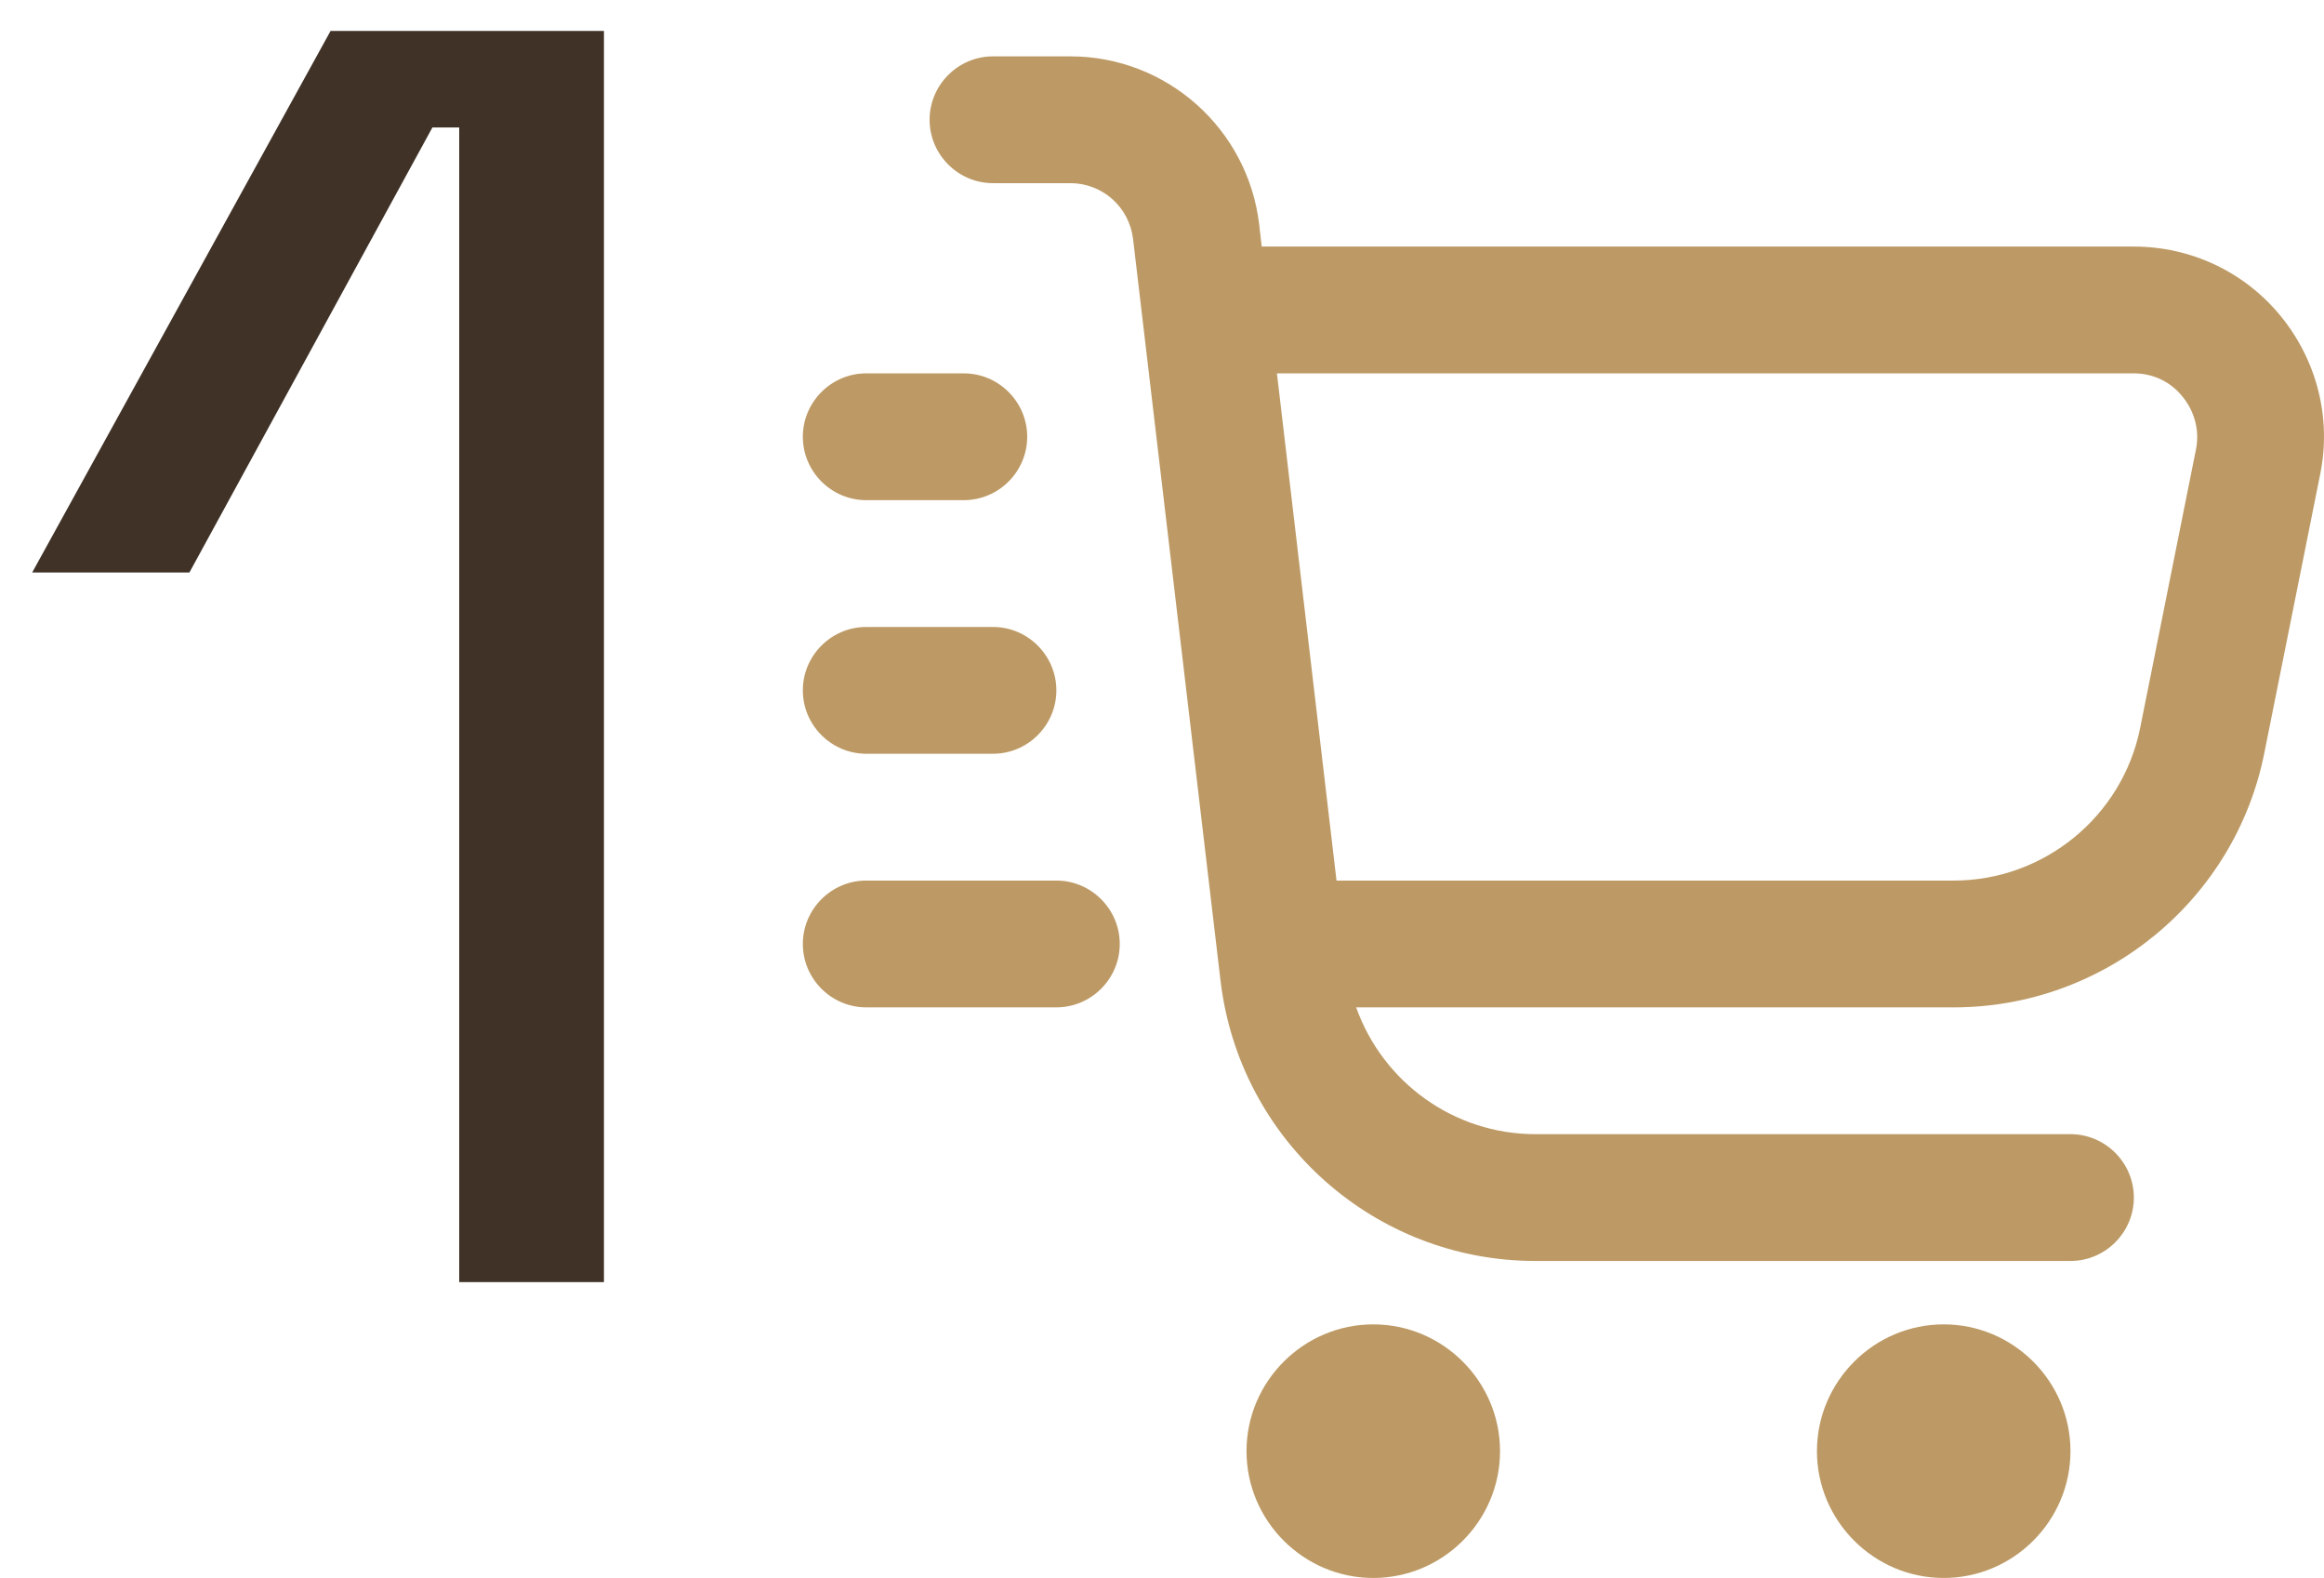
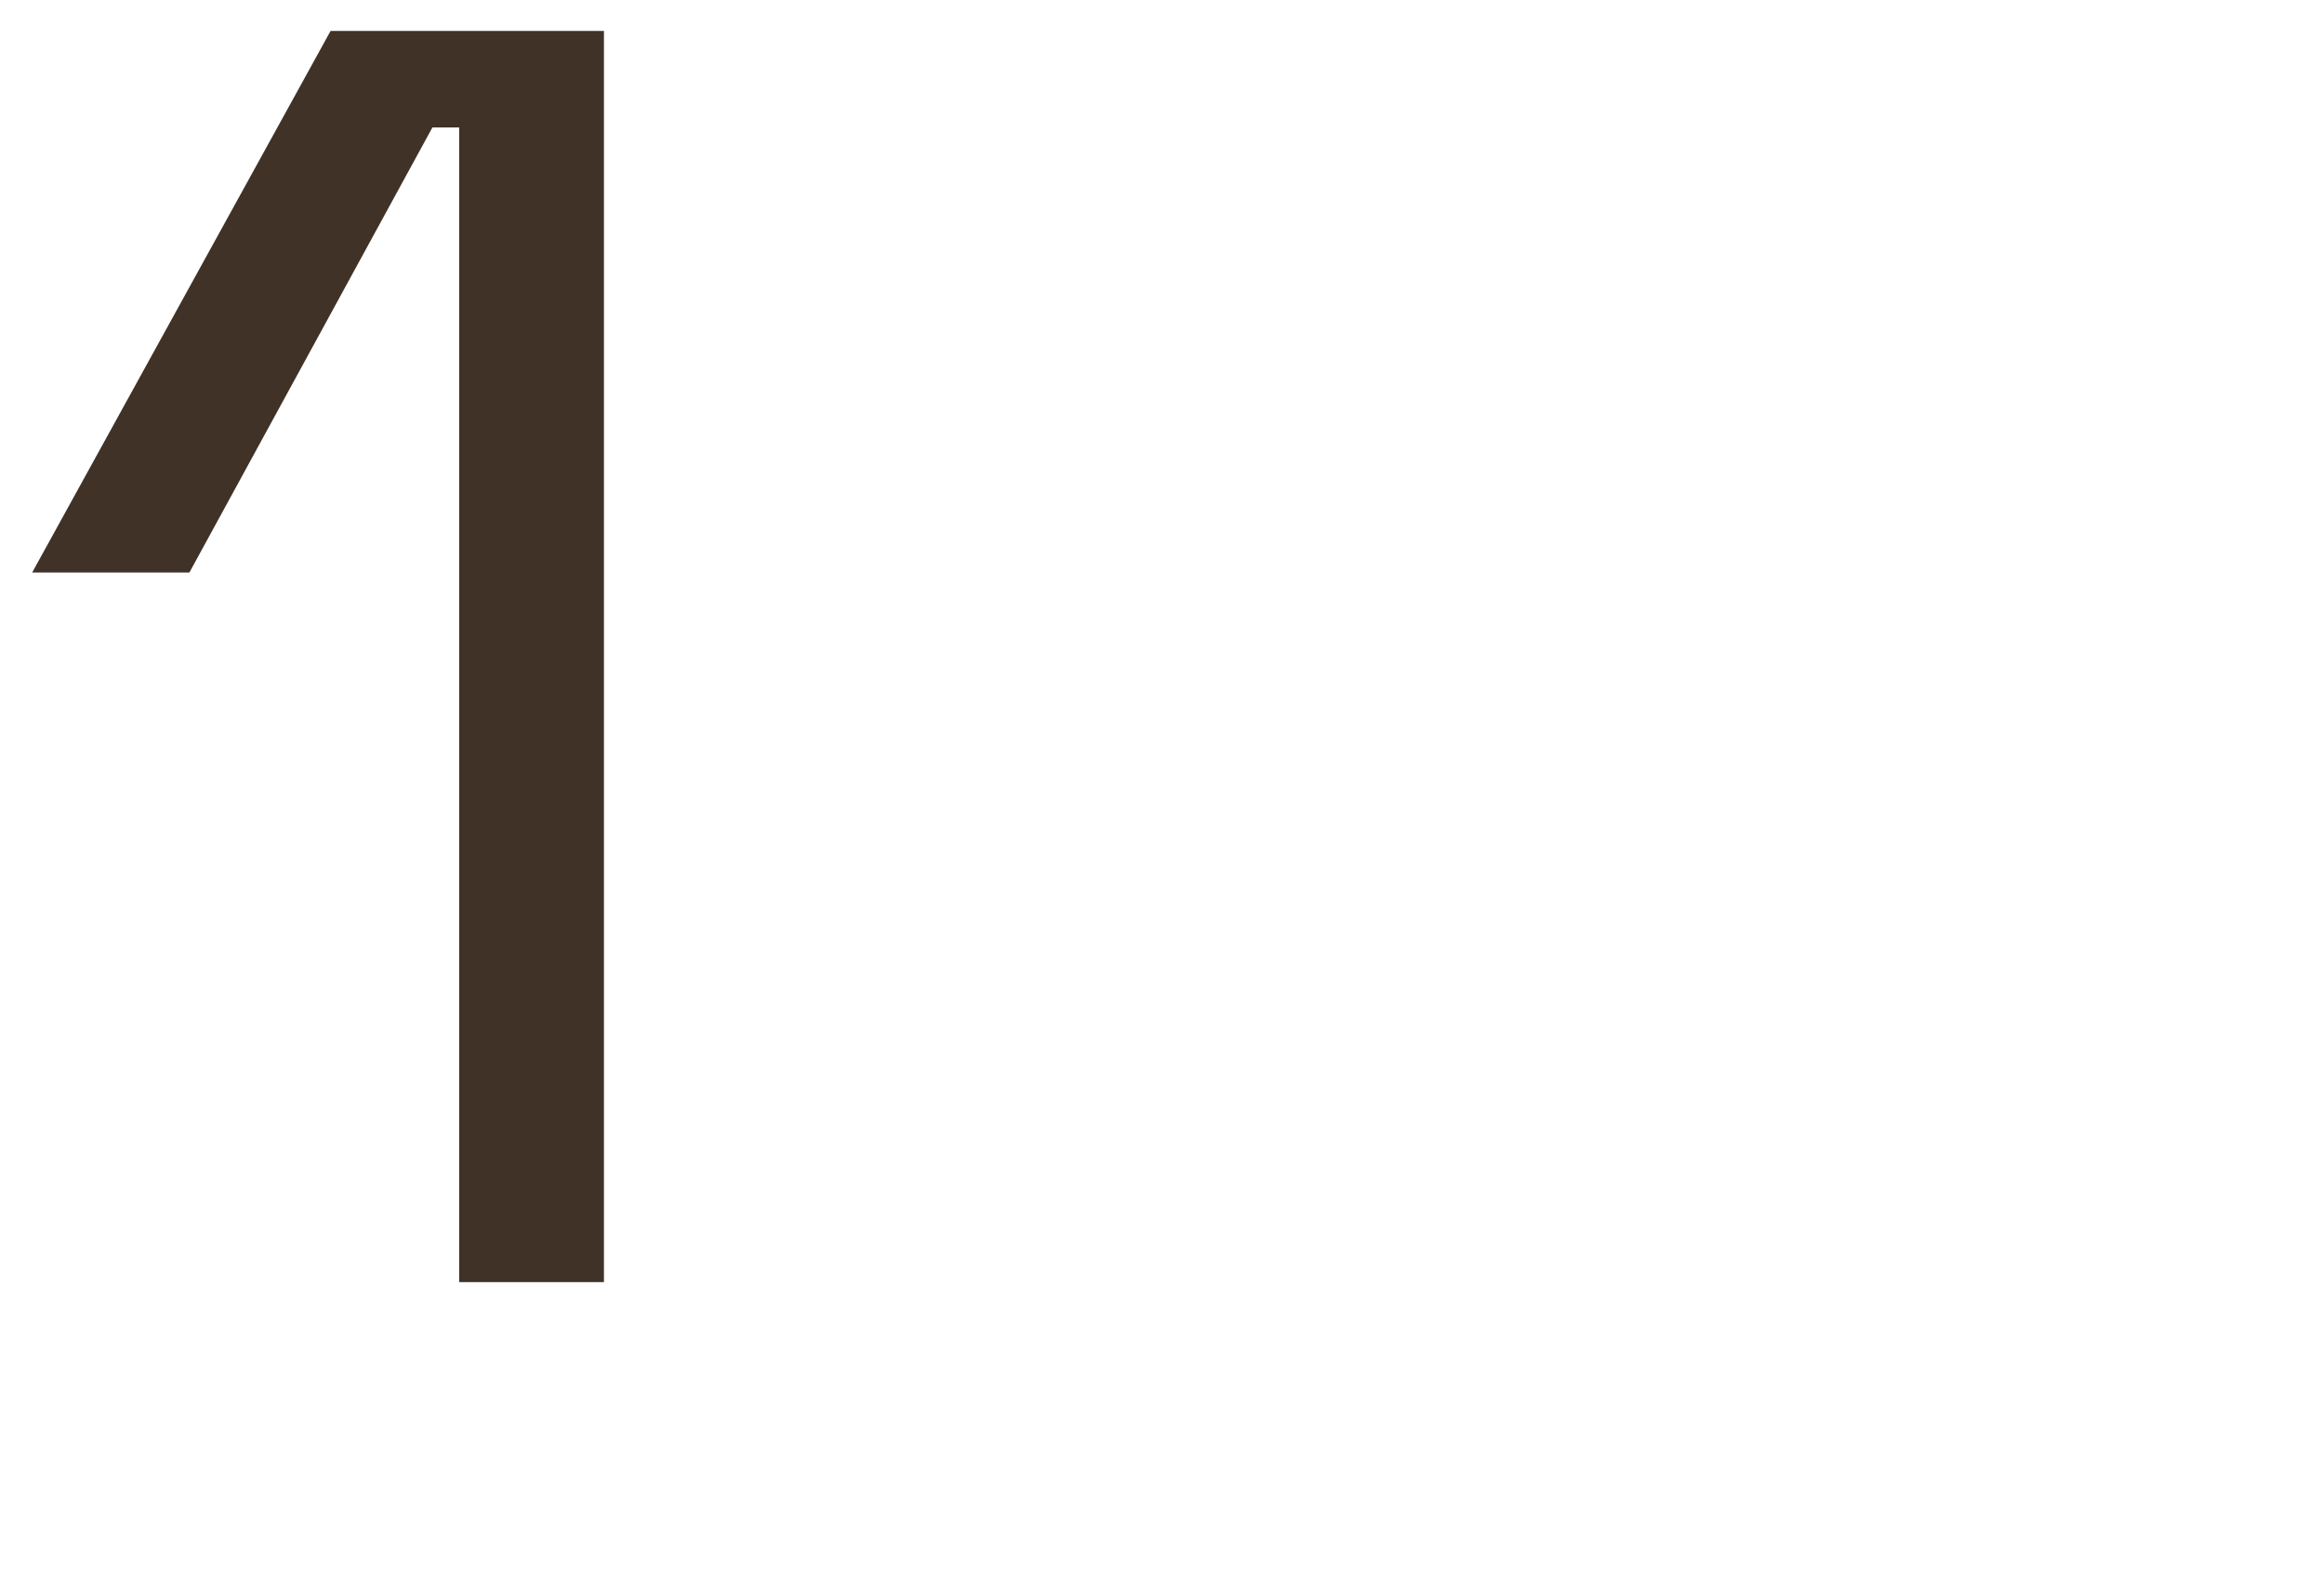
<svg xmlns="http://www.w3.org/2000/svg" width="165" height="112" viewBox="0 0 165 112" fill="none">
  <g clip-path="url(#clip0_13_17)">
-     <path d="M161.94 22.45C159.375 19.3 155.55 17.5 151.5 17.5H89.58L89.4 15.925C88.59 9.13 82.83 4 75.99 4H70.5C68.025 4 66 6.025 66 8.5C66 10.975 68.025 13 70.5 13H75.99C78.285 13 80.175 14.71 80.445 16.96L86.655 69.61C88.005 80.95 97.59 89.5 109.02 89.5H147C149.475 89.5 151.5 87.475 151.5 85C151.5 82.525 149.475 80.5 147 80.5H109.02C103.215 80.5 98.175 76.81 96.285 71.5H138.72C149.43 71.5 158.7 63.895 160.77 53.41L164.73 33.655C165.54 29.695 164.505 25.6 161.94 22.45ZM155.91 31.9L151.95 51.655C150.69 57.955 145.11 62.5 138.72 62.5H94.89L90.66 26.5H151.5C152.85 26.5 154.11 27.085 154.965 28.165C155.82 29.2 156.18 30.595 155.91 31.9ZM106.5 103C106.5 107.95 102.45 112 97.5 112C92.55 112 88.5 107.95 88.5 103C88.5 98.05 92.55 94 97.5 94C102.45 94 106.5 98.05 106.5 103ZM147 103C147 107.95 142.95 112 138 112C133.05 112 129 107.95 129 103C129 98.05 133.05 94 138 94C142.95 94 147 98.05 147 103ZM57 31C57 28.525 59.025 26.5 61.5 26.5H68.43C70.905 26.5 72.93 28.525 72.93 31C72.93 33.475 70.905 35.5 68.43 35.5H61.5C59.025 35.5 57 33.475 57 31ZM57 49C57 46.525 59.025 44.5 61.5 44.5H70.5C72.975 44.5 75 46.525 75 49C75 51.475 72.975 53.5 70.5 53.5H61.5C59.025 53.5 57 51.475 57 49ZM79.5 67C79.5 69.475 77.475 71.5 75 71.5H61.5C59.025 71.5 57 69.475 57 67C57 64.525 59.025 62.5 61.5 62.5H75C77.475 62.5 79.5 64.525 79.5 67Z" fill="#BD9A65" />
-   </g>
+     </g>
  <path d="M32.603 91V9.048H30.7L13.447 40.636H2.284L23.469 2.197H42.879V91H32.603Z" fill="#403227" />
  <defs>
    <clipPath id="clip0_13_17">
      <rect width="108" height="108" fill="white" transform="translate(57 4)" />
    </clipPath>
  </defs>
</svg>